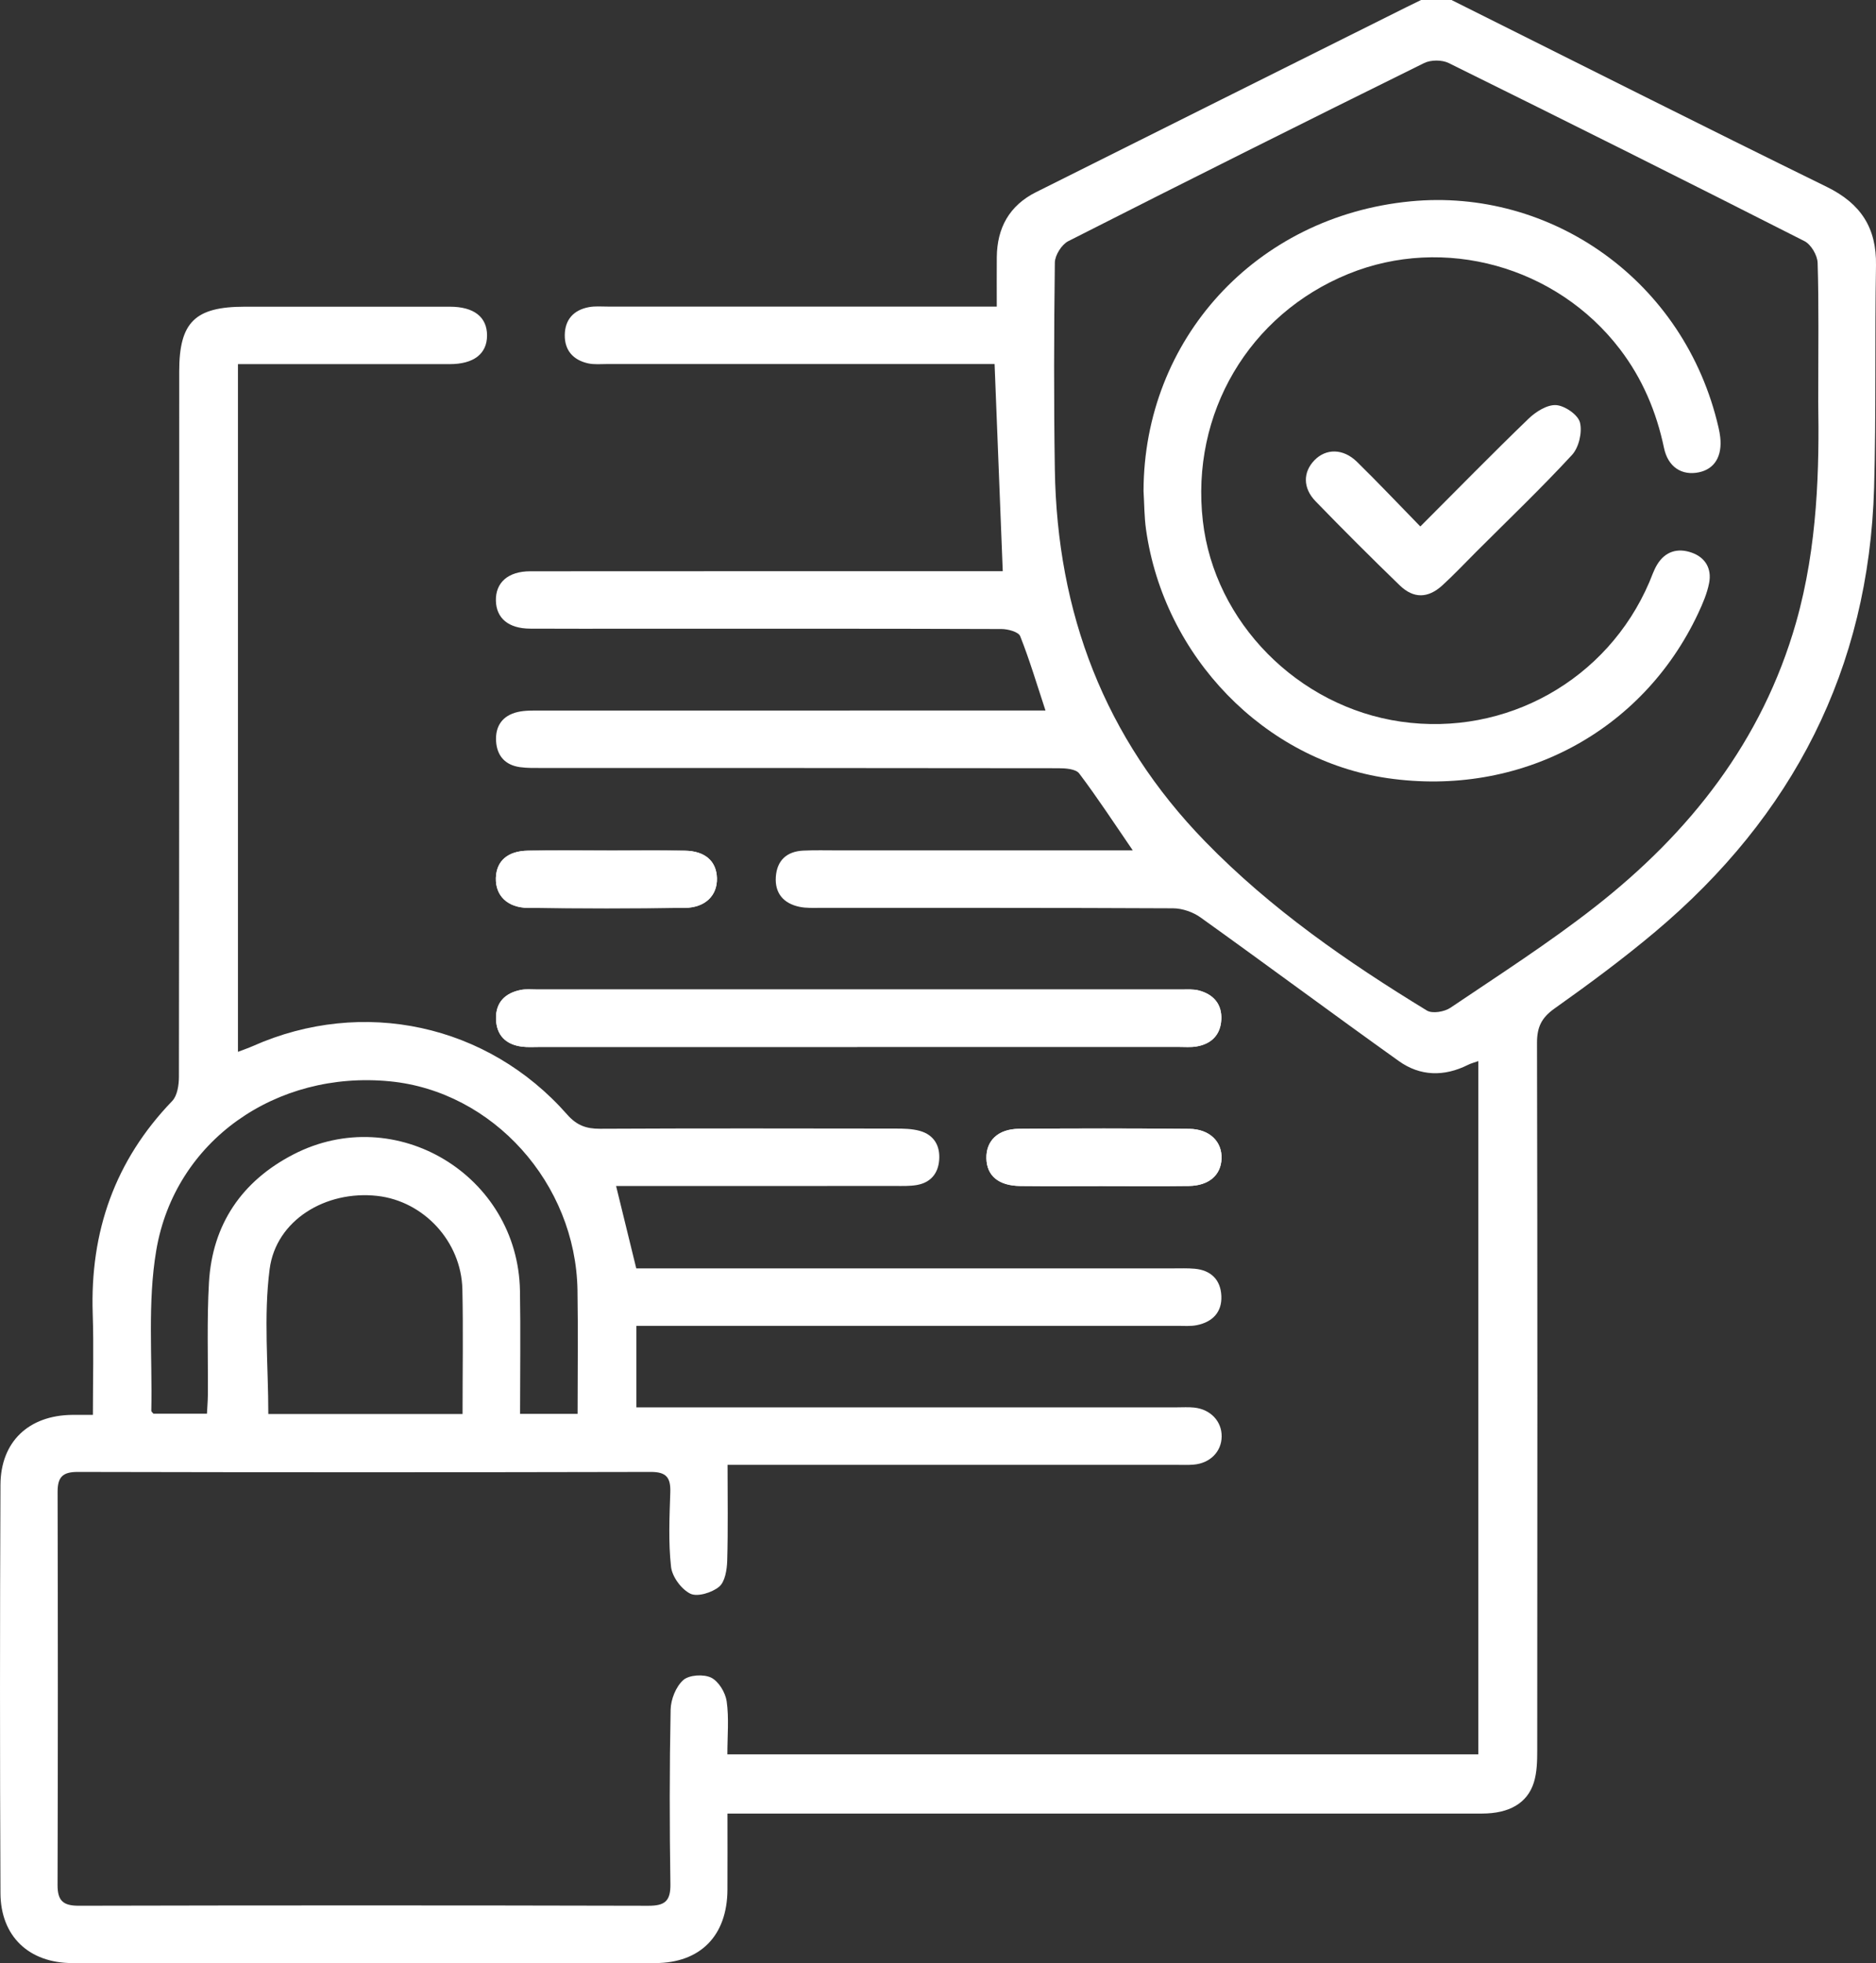
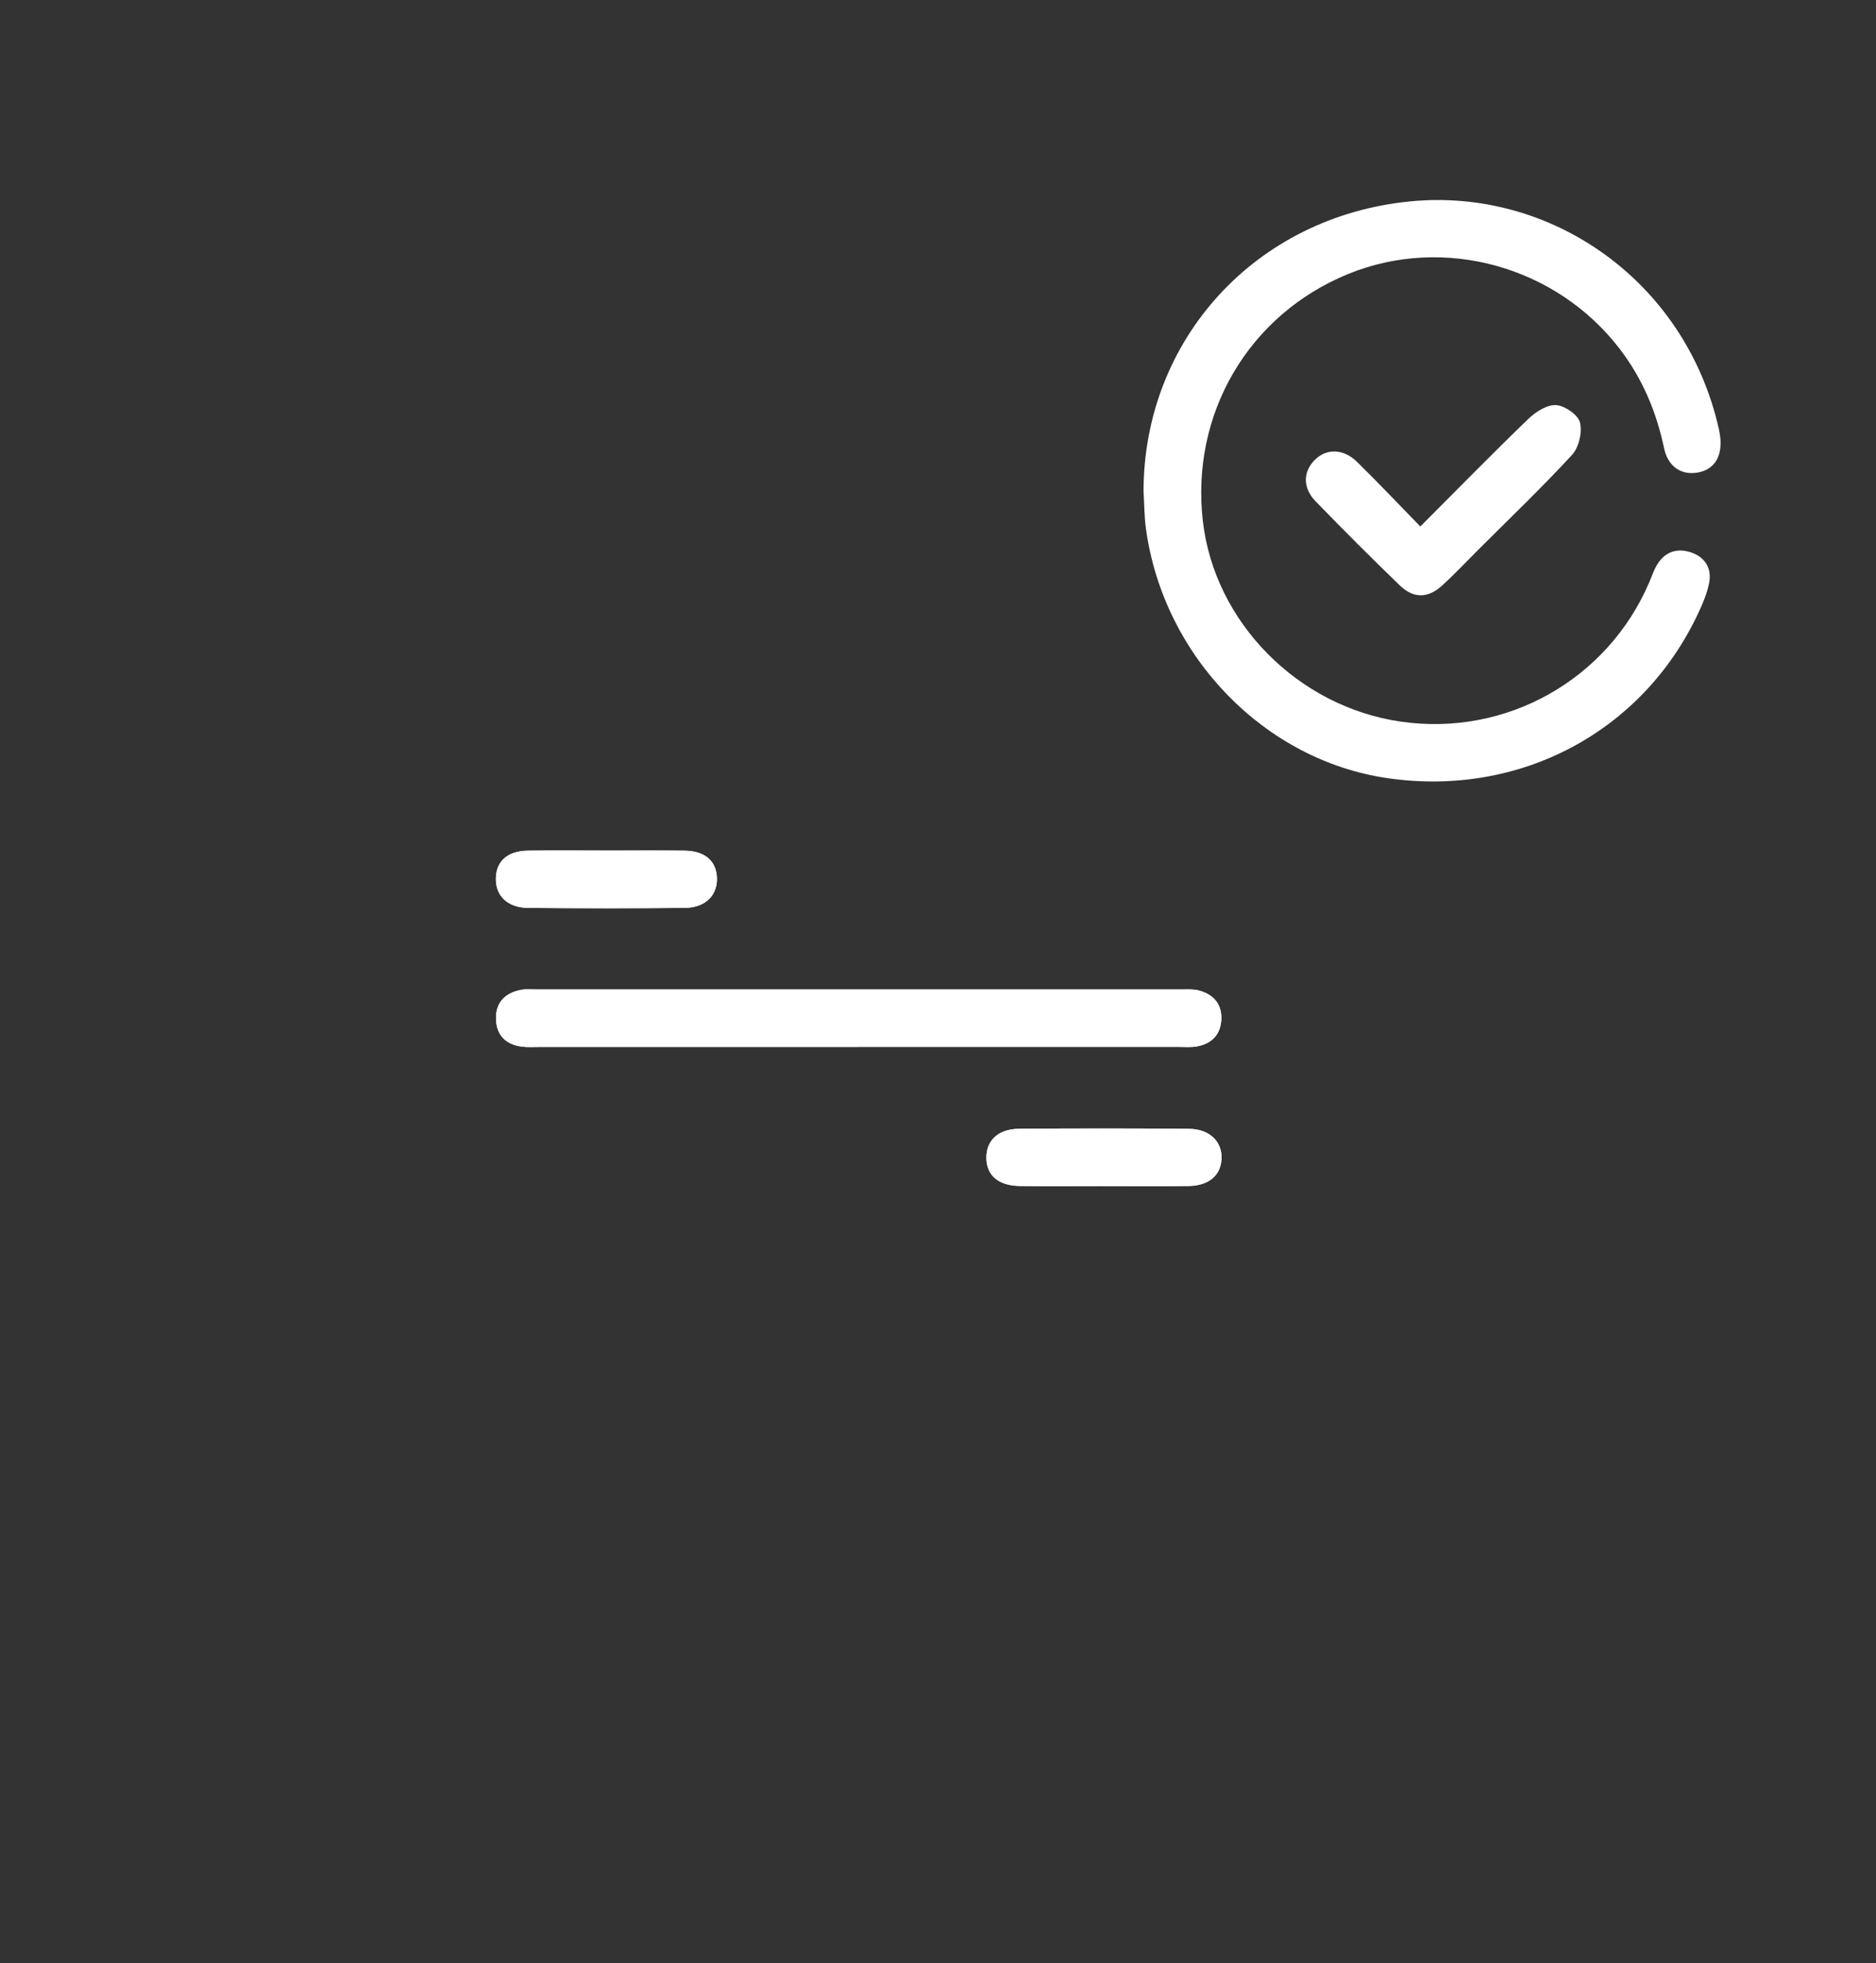
<svg xmlns="http://www.w3.org/2000/svg" id="Layer_1" data-name="Layer 1" viewBox="73.31 50.84 841.11 880.22">
  <rect x="73.31" y="50.84" width="841.11" height="880.22" fill="#333333" stroke="none" />
  <defs>
    <style>
      .cls-1 {
        fill: #fff;
        stroke-width: 0px;
      }
    </style>
  </defs>
  <path class="cls-1" d="m457.65,520.25h144.28c2.58,0,5.2.22,7.72-.18,6.78-1.09,10.89-5.23,11.24-12.07.35-6.91-3.52-11.33-10.08-13.06-2.43-.64-5.11-.44-7.68-.44-96.48-.02-192.95-.02-289.43-.01-2.29,0-4.64-.24-6.85.2-7.04,1.39-11.34,5.58-11.15,13,.18,7.36,4.43,11.53,11.67,12.44,2.54.32,5.15.14,7.72.14h142.57v-.02Zm110.04,62.38c12.86,0,25.73.13,38.59-.04,9-.12,14.39-4.8,14.7-12.19.32-7.66-5.3-13.33-14.5-13.42-25.44-.24-50.89-.24-76.33-.02-9.42.08-14.77,5.38-14.59,13.24.18,7.85,5.47,12.3,15.24,12.4,12.29.13,24.58.03,36.88.03h.01Zm-222.5-150.42c-11.71,0-23.42-.11-35.12.04-9.12.12-14.2,4.59-14.43,12.26-.24,7.88,5.17,13.31,14.41,13.4,23.41.22,46.83.22,70.24,0,9.21-.08,14.7-5.56,14.46-13.38-.23-7.63-5.38-12.16-14.44-12.27-11.71-.15-23.41-.04-35.12-.04h0Z" />
-   <path class="cls-1" d="m724.2,50.89c56.03,27.97,111.94,56.17,168.16,83.74,15.21,7.46,22.35,18.32,22.06,35.2-.58,33.22.1,66.47-.85,99.68-2.34,81.26-36.43,147.22-98.23,199.19-14.44,12.14-29.67,23.41-45.07,34.33-5.85,4.15-7.85,8.36-7.84,15.42.24,105.71.18,211.43.1,317.14,0,4.82-.1,9.87-1.5,14.4-2.89,9.32-11.07,13.97-23.18,13.98-55.01.04-110.01.02-165.02.02h-173.36c0,12,.05,23.1-.01,34.2-.12,20.54-12.13,32.81-32.43,32.82-87.09.06-174.18.06-261.27,0-19.43-.01-32.15-11.97-32.24-31.35-.28-61.02-.27-122.04,0-183.06.09-19.42,12.72-31.19,32.17-31.38,2.79-.03,5.58,0,9.27,0,0-15.68.41-30.54-.08-45.36-1.22-36.76,9.91-68.65,35.63-95.36,2.31-2.4,3.01-7.17,3.02-10.84.15-105.43.12-210.85.13-316.28,0-22.07,7.04-29.02,29.38-29.03,30.65,0,61.31-.03,91.96,0,10.82,0,16.69,4.63,16.68,12.89-.01,8.24-5.93,12.85-16.72,12.86-28.36.03-56.72,0-85.09,0h-9.87v308.34c2.58-.99,4.69-1.7,6.71-2.6,49.25-21.87,105.21-9.85,140.88,30.7,4.26,4.84,8.52,6.42,14.7,6.39,44.12-.22,88.24-.14,132.36-.08,3.69,0,7.54.05,11.05,1.03,6.36,1.78,9.19,6.63,8.69,13.09-.48,6.11-3.9,10.12-10.03,11.19-3.07.53-6.28.42-9.42.42-38.39.02-76.78.02-115.17.02h-10.23c3.03,12.4,5.9,24.12,9.04,36.93h240.9c3.15,0,6.32-.12,9.45.16,7.36.66,11.65,4.97,11.98,12.18.33,7.33-4,11.73-11.05,13.13-2.77.55-5.71.3-8.57.3-77.35.01-154.7,0-232.05,0h-10.6v36.54h242.35c2.58,0,5.18-.17,7.73.1,7.38.78,12.41,6.18,12.33,12.99-.08,6.81-5.21,12-12.64,12.6-2.56.21-5.15.09-7.73.09h-201.16c0,14.67.25,28.85-.16,43.02-.12,4.03-.98,9.43-3.63,11.63-3.2,2.65-9.69,4.67-12.89,3.12-4.01-1.95-8.16-7.58-8.66-12.03-1.24-11.04-.7-22.31-.34-33.47.21-6.53-1.75-9.11-8.73-9.09-85.66.19-171.32.19-256.98,0-6.84-.01-9.01,2.41-8.99,8.99.14,58.73.16,117.46-.02,176.19-.02,7.13,2.52,9.34,9.59,9.32,85.09-.19,170.17-.2,255.26.01,7.42.02,10.04-2.06,9.92-9.72-.4-26.06-.42-52.14.1-78.2.09-4.59,2.38-10.36,5.68-13.28,2.63-2.33,9.14-2.72,12.51-1.07,3.34,1.64,6.38,6.69,6.94,10.61,1.08,7.56.31,15.38.31,23.78h336.69v-310.84c-1.69.61-3.26,1-4.67,1.71-10.67,5.34-21.4,5.12-30.97-1.72-29.78-21.26-59.16-43.1-88.91-64.4-3.38-2.42-8.15-4.07-12.29-4.09-52.71-.27-105.43-.17-158.14-.2-3.14,0-6.37.18-9.41-.47-7.09-1.5-11.08-6.07-10.57-13.44.51-7.35,4.89-11.41,12.29-11.76,5.15-.24,10.31-.1,15.47-.1h132.28c-8.43-12.28-15.85-23.68-24.04-34.51-1.52-2.01-6.12-2.33-9.3-2.33-77.06-.12-154.13-.09-231.19-.11-3.43,0-6.91.1-10.29-.38-6.54-.93-10.22-5.02-10.64-11.54-.44-6.92,2.92-11.63,9.72-13.18,3.29-.75,6.82-.64,10.24-.64,72.19-.03,144.39-.02,216.58-.02h9.78c-3.92-11.87-7.16-22.8-11.35-33.35-.76-1.91-5.46-3.18-8.35-3.19-54.72-.19-109.44-.14-164.16-.14-15.76,0-31.51.06-47.27-.03-9.59-.05-15.08-4.65-15.28-12.47-.21-8.18,5.46-13.25,15.42-13.25,67.61-.06,135.22-.03,202.83-.03h9c-1.22-31.08-2.42-61.36-3.66-92.89h-173.67c-2.86,0-5.82.3-8.56-.3-6.66-1.47-10.57-5.77-10.48-12.73.09-6.93,4.01-11.19,10.76-12.47,2.78-.53,5.71-.26,8.57-.26,54.72,0,109.44,0,164.16,0h10.2c0-7.97-.05-15.05.01-22.13.11-13.18,5.65-23.2,17.6-29.18,55.25-27.64,110.53-55.22,165.81-82.82,2.26-1.13,4.55-2.22,6.82-3.33h13.75v.03Zm164.32,179.85c0-24.82.3-43.44-.27-62.04-.1-3.38-2.95-8.25-5.9-9.74-53.02-26.93-106.21-53.52-159.52-79.86-2.99-1.48-7.99-1.47-10.99,0-53.32,26.34-106.52,52.94-159.55,79.86-2.97,1.51-6,6.32-6.04,9.63-.39,30.92-.49,61.85,0,92.77,1,64.2,22.19,120.31,67.4,166.79,29.4,30.23,63.68,53.97,99.41,75.78,2.43,1.49,7.85.58,10.53-1.23,21.81-14.71,44.03-28.97,64.72-45.15,42.64-33.35,75.06-74.38,90.22-127.44,9.88-34.59,10.47-70.03,9.98-99.39v.02Zm-556.24,454.03c0-18.88.25-37.17-.05-55.45-.79-47.93-37.91-89.14-84.09-93.65-50.94-4.98-96.42,26.51-104.77,75.8-3.97,23.43-1.71,47.91-2.22,71.92,0,.42.62.85.96,1.29h23.99c.15-3.05.37-5.58.4-8.11.14-16.9-.47-33.84.5-50.69,1.51-26.15,14.8-45.52,37.84-57.43,45.91-23.73,100.68,9.36,101.6,61.11.32,18.25.05,36.52.05,55.21h25.79Zm-51.58.05c0-19.3.32-37.61-.08-55.9-.48-21.44-17.34-39.57-38.21-41.89-22.98-2.55-45.36,10.82-48.21,32.87-2.75,21.22-.59,43.07-.59,64.93h87.09,0Z" />
  <path class="cls-1" d="m457.65,520.25h-142.57c-2.58,0-5.18.18-7.72-.14-7.25-.91-11.49-5.08-11.67-12.44-.18-7.42,4.11-11.62,11.15-13,2.21-.44,4.57-.2,6.85-.2,96.48,0,192.95,0,289.43.01,2.57,0,5.25-.2,7.68.44,6.57,1.73,10.44,6.16,10.08,13.06-.35,6.84-4.46,10.98-11.24,12.07-2.52.41-5.14.18-7.72.18h-144.28v.02Z" />
  <path class="cls-1" d="m567.69,582.63c-12.29,0-24.59.1-36.88-.03-9.77-.11-15.06-4.55-15.24-12.4-.18-7.87,5.17-13.16,14.59-13.24,25.44-.22,50.89-.23,76.33.02,9.2.09,14.82,5.76,14.5,13.42-.31,7.39-5.7,12.07-14.7,12.19-12.86.17-25.73.04-38.59.05h-.01Z" />
  <path class="cls-1" d="m345.19,432.21c11.71,0,23.42-.11,35.12.04,9.06.12,14.21,4.65,14.44,12.27.24,7.82-5.26,13.3-14.46,13.38-23.41.22-46.83.22-70.24,0-9.24-.09-14.65-5.51-14.41-13.4.23-7.67,5.31-12.14,14.43-12.26,11.71-.15,23.41-.04,35.12-.04h0Z" />
  <path class="cls-1" d="m586.02,270.98c.15-67.84,50.13-123.11,119.68-129.86,62.8-6.1,122.95,35.34,138.14,101.51.32,1.39.58,2.81.74,4.22.96,8.57-2.54,14.3-9.58,15.76-7.6,1.57-13.83-2.32-15.63-10.93-3.41-16.25-9.68-31.08-19.76-44.28-28.44-37.22-78.89-51.21-121.77-33.74-44.6,18.18-70.74,62.56-65.23,110.78,5.18,45.37,42.62,83.3,88.78,89.96,47.15,6.8,92.6-18.69,111.37-62.47,1.13-2.63,2.01-5.4,3.47-7.83,3.61-6.02,9.19-7.72,15.57-5.47,6.2,2.19,9.03,7.27,7.8,13.61-.91,4.69-2.88,9.27-4.93,13.64-25.02,53.25-80.06,82.41-139.19,73.87-55.18-7.98-100.37-54.46-108.36-111.63-.79-5.66-.75-11.43-1.1-17.14h0Z" />
  <path class="cls-1" d="m710.12,286.89c16.85-16.88,32.46-32.83,48.52-48.32,3.25-3.13,8.34-6.35,12.36-6.09,3.9.25,9.83,4.34,10.69,7.79,1.1,4.37-.49,11.21-3.56,14.54-13.78,14.93-28.51,29-42.89,43.38-5.07,5.06-9.97,10.3-15.26,15.12-6.43,5.86-12.89,5.99-19.12-.03-12.76-12.35-25.33-24.91-37.69-37.66-5.8-5.98-5.67-13.1-.54-18.41,5.19-5.36,12.9-5.35,19.06.68,9.4,9.2,18.43,18.77,28.42,29h.01Z" />
</svg>